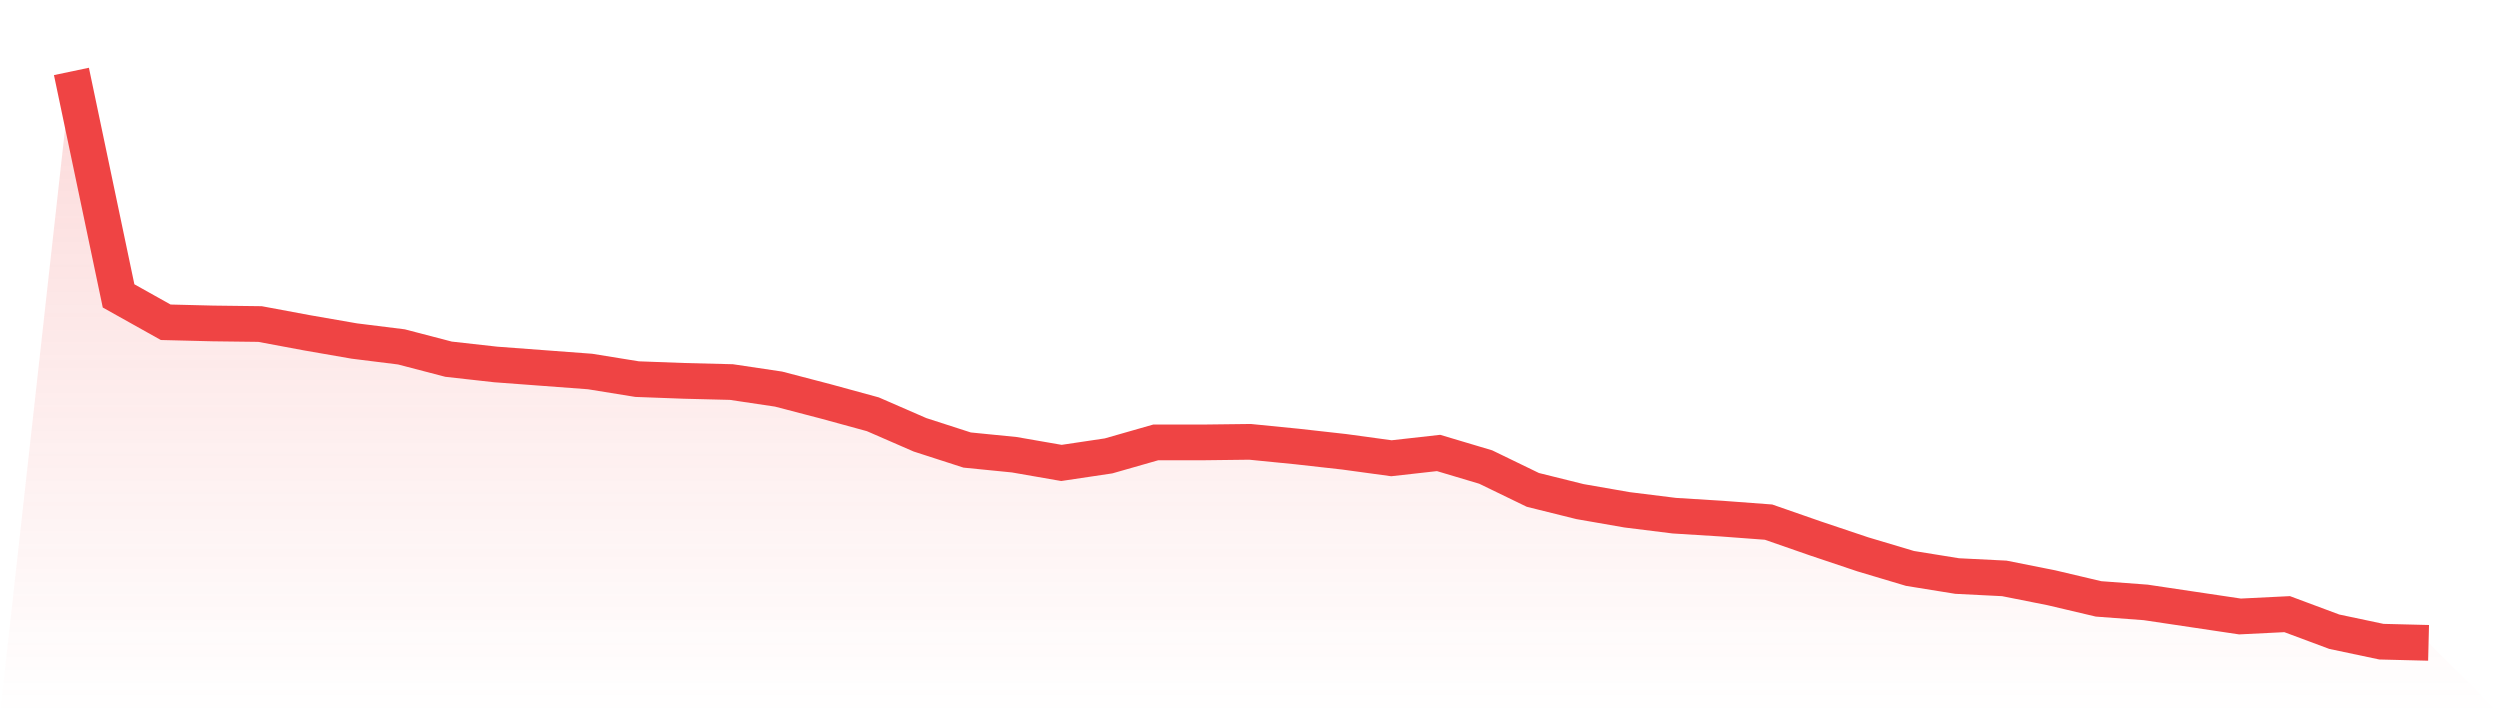
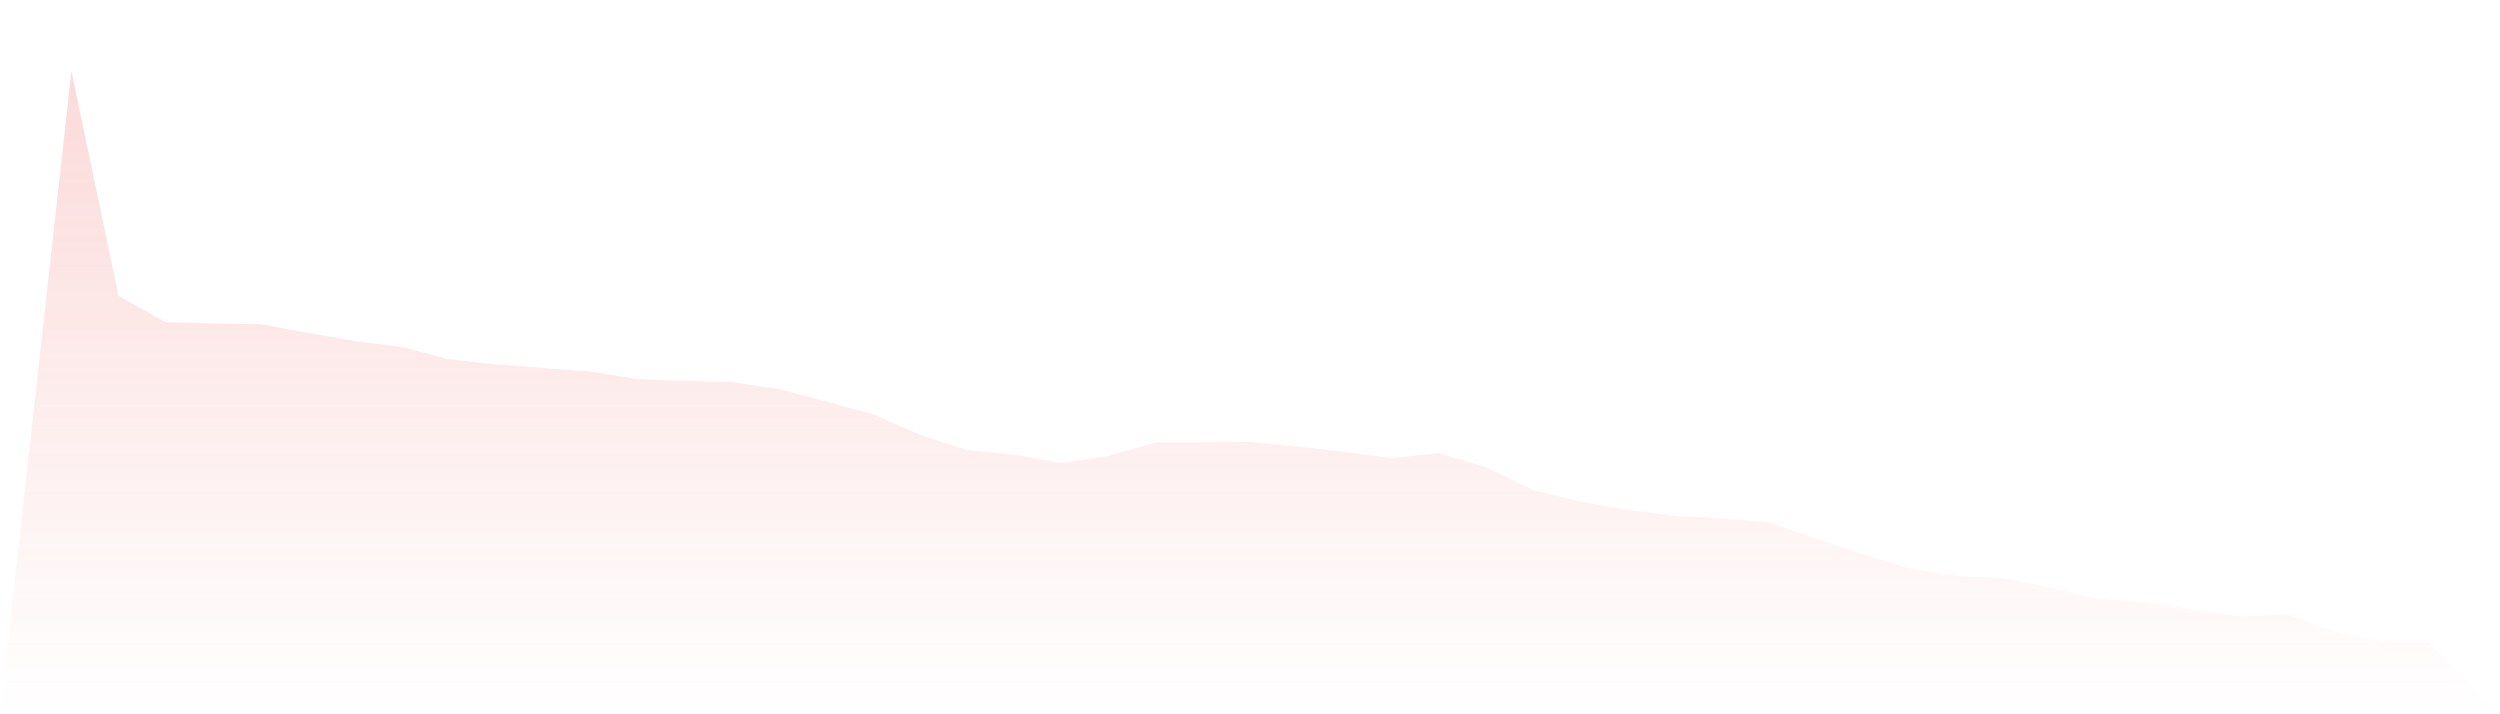
<svg xmlns="http://www.w3.org/2000/svg" viewBox="0 0 140 40">
  <defs>
    <linearGradient id="gradient" x1="0" x2="0" y1="0" y2="1">
      <stop offset="0%" stop-color="#ef4444" stop-opacity="0.2" />
      <stop offset="100%" stop-color="#ef4444" stop-opacity="0" />
    </linearGradient>
  </defs>
  <path d="M4,4 L4,4 L6.64,16.57 L9.28,18.047 L11.92,18.113 L14.56,18.146 L17.2,18.638 L19.84,19.097 L22.48,19.426 L25.12,20.115 L27.76,20.41 L30.4,20.607 L33.04,20.804 L35.68,21.231 L38.32,21.329 L40.96,21.395 L43.6,21.789 L46.24,22.478 L48.88,23.2 L51.52,24.349 L54.16,25.202 L56.8,25.465 L59.44,25.924 L62.08,25.53 L64.72,24.775 L67.36,24.775 L70,24.743 L72.64,25.005 L75.28,25.301 L77.92,25.662 L80.56,25.366 L83.2,26.154 L85.84,27.434 L88.48,28.09 L91.12,28.55 L93.76,28.878 L96.4,29.042 L99.04,29.239 L101.68,30.158 L104.32,31.044 L106.96,31.832 L109.6,32.258 L112.24,32.39 L114.88,32.915 L117.52,33.538 L120.16,33.735 L122.8,34.129 L125.44,34.523 L128.08,34.392 L130.72,35.376 L133.36,35.934 L136,36 L140,40 L0,40 z" fill="url(#gradient)" />
-   <path d="M4,4 L4,4 L6.64,16.57 L9.28,18.047 L11.92,18.113 L14.56,18.146 L17.2,18.638 L19.84,19.097 L22.48,19.426 L25.12,20.115 L27.76,20.41 L30.4,20.607 L33.04,20.804 L35.68,21.231 L38.32,21.329 L40.96,21.395 L43.6,21.789 L46.24,22.478 L48.88,23.2 L51.52,24.349 L54.16,25.202 L56.8,25.465 L59.44,25.924 L62.08,25.53 L64.72,24.775 L67.36,24.775 L70,24.743 L72.64,25.005 L75.28,25.301 L77.92,25.662 L80.56,25.366 L83.2,26.154 L85.84,27.434 L88.48,28.09 L91.12,28.55 L93.76,28.878 L96.4,29.042 L99.04,29.239 L101.68,30.158 L104.32,31.044 L106.96,31.832 L109.6,32.258 L112.24,32.39 L114.88,32.915 L117.52,33.538 L120.16,33.735 L122.8,34.129 L125.44,34.523 L128.08,34.392 L130.72,35.376 L133.36,35.934 L136,36" fill="none" stroke="#ef4444" stroke-width="2" />
</svg>